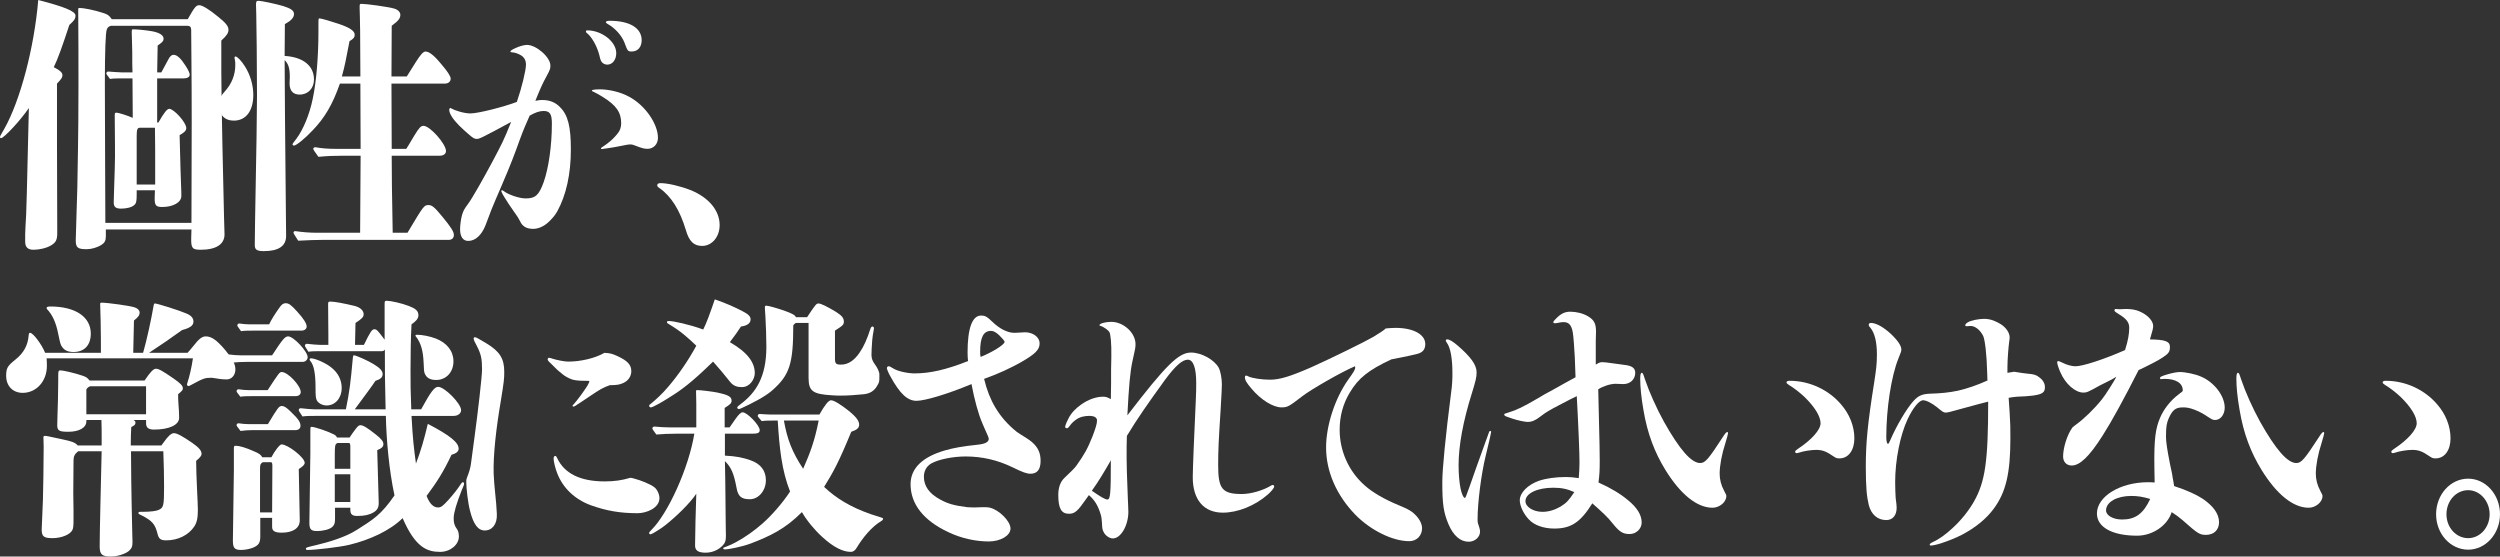
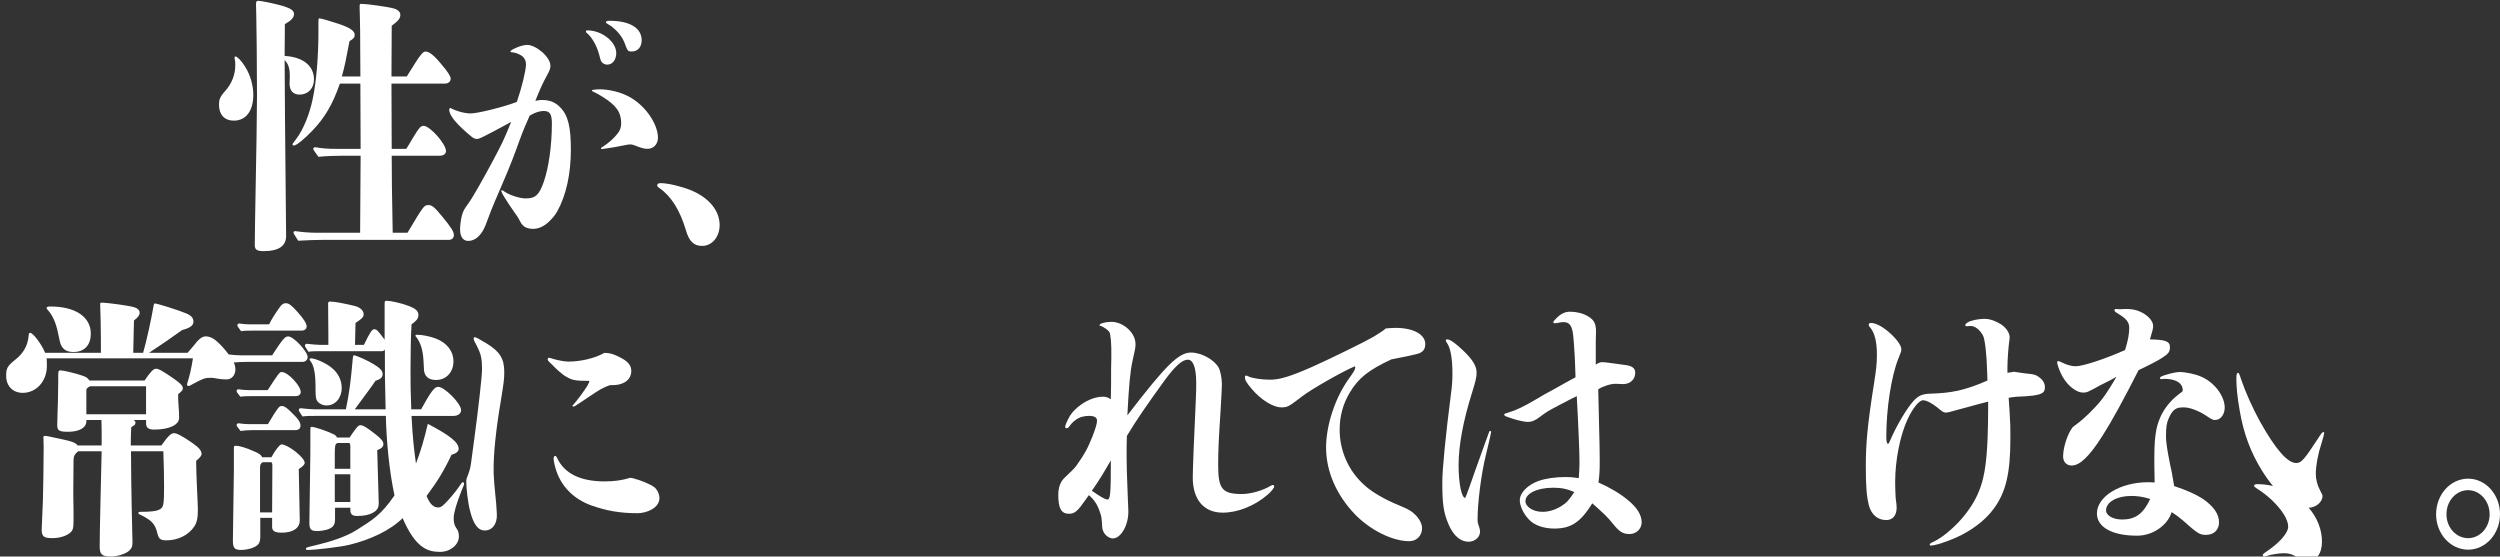
<svg xmlns="http://www.w3.org/2000/svg" id="_レイヤー_2" viewBox="0 0 1464.504 326.013">
  <rect x="0" y="0" width="1464.504" height="326.013" fill="#333333" stroke="none" />
  <defs>
    <style>.cls-1{fill:#fff;}</style>
  </defs>
  <g id="_レイヤー_1-2">
    <g id="spa_copy_pc">
-       <path class="cls-1" d="M16.91,63.276c-4.625,6.905-14.598,17.666-16.332,17.666-.289,0-.578-.161-.578-.642,0-.643.723-1.606,2.602-4.979C11.852,58.94,20.09,27.784,22.402,0c15.465,4.015,21.824,6.585,21.824,9.154,0,1.767-.723,2.891-3.613,5.46-4.047,12.366-6.793,20.075-9.105,24.732,3.758,1.927,5.059,3.212,5.059,4.658,0,1.285-.289,1.927-3.18,4.979v34.85c0,16.863.145,45.128.145,50.428v2.409c0,3.854-.867,5.46-3.613,7.066-2.602,1.606-6.938,2.569-10.262,2.569s-4.914-1.445-4.914-4.818c0-2.73-.145-3.694.578-15.739.145-3.212.578-17.666,1.156-44.486l.434-17.987ZM109.988,11.242c4.047-7.227,4.914-8.19,6.793-8.19,1.734,0,5.926,2.569,10.984,6.745,4.77,3.854,6.07,5.621,6.07,7.708,0,1.767-1.012,3.373-4.191,6.264v18.629c0,15.257,1.156,68.576,1.59,84.635.145,3.373.289,8.672.289,10.278,0,5.782-4.914,8.994-13.875,8.994-4.914,0-5.781-.803-5.637-6.906l.145-4.979h-50.152v4.015c0,2.569-.723,3.854-2.746,5.139-2.457,1.445-5.637,2.409-8.527,2.409-5.203,0-6.359-.963-6.359-5.139,0-1.285.289-8.994.434-14.936.434-11.724.578-17.987.867-38.223.145-9.475.289-20.557.289-36.777,0-19.433,0-24.572-.145-45.128,0-.963.145-1.124.723-1.124,2.457,0,8.961,1.285,13.73,2.891,2.746.803,3.613,1.445,5.203,3.694h44.516ZM112.156,130.567c.145-35.974.145-40.953.145-59.421,0-29.872-.289-43.522-.289-51.874v-1.606c-.145-1.767-.289-2.249-1.879-2.569h-45.094c-1.301.321-2.023.963-2.457,2.087-.723,1.606-1.156,12.527-1.156,31.638l.145,43.843c0,13.491.145,26.017.145,37.901h50.441ZM94.523,42.398c.578-.964.867-1.606,3.902-7.227,1.012-2.088,2.023-3.051,3.324-3.051,2.023,0,4.336,2.248,7.082,6.584,1.445,2.249,2.312,4.175,2.312,4.979,0,1.445-1.445,2.249-3.613,2.249h-15.465v25.856h.723c3.324-5.782,5.059-8.03,6.359-8.03,2.746,0,9.973,8.03,9.973,11.242,0,1.445-1.012,2.569-3.902,4.175.434,18.469.723,26.017.867,29.872.145,2.409.145,4.657.145,5.781,0,3.694-4.77,6.424-11.129,6.424-3.758,0-4.625-.803-4.48-5.782l.145-4.015h-10.695v2.57c0,4.015-.289,5.139-1.445,6.103-1.301,1.285-4.48,2.088-7.66,2.088s-4.48-.963-4.336-4.015l.145-5.139c.289-10.118.723-18.629.578-28.104l-.145-17.184c0-1.606.145-1.767,1.156-1.767s7.082,1.927,9.395,3.051l-.145-23.126h-7.082c-2.023,0-4.047,0-6.07.321-2.023-2.569-2.168-2.891-2.168-3.212,0-.642.434-1.124,1.156-1.124,1.879.161,6.504.482,7.66.482h6.504c-.145-2.73-.145-6.103-.145-12.045,0-2.249-.289-9.636-.289-10.921,0-1.927,0-2.249.723-2.249,2.457,0,7.371.482,11.129,1.125,4.48.803,6.793,2.409,6.793,4.336,0,1.285-.578,2.088-3.469,4.015l-.289,15.739h2.457ZM90.91,95.396c0-4.818,0-10.921-.145-20.557h-8.816c-1.445,0-1.879.963-1.879,4.818v28.426h10.84v-12.687Z" />
      <path class="cls-1" d="M136.963,70.664c-5.492,0-8.672-3.533-8.672-9.314,0-2.891.434-4.497,3.613-8.03,3.902-4.336,5.926-9.636,5.926-15.096,0-1.606,0-2.249-.289-3.373-.145-.642-.145-.803-.145-1.124,0-.482.289-.643.578-.643,1.012,0,3.469,2.57,5.492,5.782,3.18,4.979,4.914,11.081,4.914,16.702,0,9.476-4.336,15.096-11.418,15.096ZM166.736,32.762c10.84.643,17.199,5.782,17.199,13.812,0,5.139-3.469,8.833-8.383,8.833-3.902,0-5.926-2.249-5.926-6.584,0-1.285.145-2.409.145-3.694,0-5.139-.723-7.548-3.035-9.957,0,10.921.289,45.289.867,103.104,0,5.781-4.336,8.833-13.008,8.833-4.047,0-5.348-.803-5.348-3.533,0-4.979.289-20.557.434-29.068.434-20.878.867-49.304.867-58.458,0-16.863-.289-43.362-.434-47.698-.145-4.015-.145-5.139-.145-5.621,0-1.767.289-2.249,1.156-2.249,2.312,0,10.262,1.767,14.742,3.051,4.625,1.446,6.359,2.73,6.359,4.658,0,2.087-1.59,3.854-5.348,5.942l-.145,18.629ZM238.713,136.349c9.395-15.739,9.684-16.221,12.285-16.221,2.023,0,3.469,1.125,8.094,6.745,4.914,5.942,6.793,8.833,6.793,10.76,0,1.767-1.156,2.891-3.035,2.891h-73.855c-3.758,0-8.383.161-14.309.482-2.602-4.015-2.746-4.336-2.746-4.657,0-.643.434-.964,1.012-.964,4.336.643,8.527.964,12.863.964h25.148c0-2.57.145-17.505.289-45.128h-10.406c-4.77,0-9.539.161-14.309.643-2.312-3.051-3.035-4.336-3.035-4.657,0-.482.434-.964,1.301-.964,3.469.643,6.938.964,12.863.964h13.586l-.145-38.223h-11.996c-4.336,12.366-8.961,20.075-15.898,27.302-4.48,4.818-9.684,8.994-10.984,8.994-.434,0-.867-.321-.867-.643,0-.643,1.012-1.606,2.168-3.212,4.191-5.621,7.805-14.454,9.684-23.608,2.168-10.118,3.324-25.214,3.324-39.186v-5.942c0-1.445.145-1.927.434-1.927,1.156,0,6.648,1.606,11.418,3.212,6.648,2.249,9.395,4.176,9.395,6.424,0,1.445-.723,2.409-3.035,3.693-2.168,11.403-2.746,14.293-4.48,20.717h10.84l-.145-26.659c0-5.46-.289-11.082-.289-13.169v-1.285c0-1.124.145-1.445,1.012-1.445,3.035,0,15.754,1.767,19.078,2.73,2.312.642,3.758,2.087,3.758,3.693,0,2.088-1.156,3.533-5.059,6.424l-.145,29.71h8.961c3.324-5.3,3.758-5.942,5.348-8.512,2.746-4.336,4.336-6.103,5.637-6.103,2.023,0,4.914,2.088,9.105,7.227,3.758,4.336,5.637,7.227,5.637,8.672,0,1.767-1.445,2.891-3.469,2.891h-31.219l.145,38.223h8.527c.867-1.446,1.301-1.927,4.77-7.87,2.746-4.497,3.758-5.621,5.348-5.621,3.758,0,13.152,10.6,13.152,14.775,0,1.606-1.445,2.73-3.613,2.73h-28.184c0,10.76.145,22.645.578,45.128h8.672Z" />
      <path class="cls-1" d="M317.791,58.589c4.047,0,7.516,1.285,10.262,4.176,4.77,4.657,6.359,11.724,6.359,24.893,0,14.293-2.746,26.659-7.949,36.135-1.301,2.409-3.469,4.818-5.637,6.745-2.602,2.249-5.637,3.533-8.527,3.533-2.023,0-3.902-.482-5.059-1.285-.867-.643-1.59-1.285-2.168-2.409s-1.301-2.409-1.59-2.891c-.578-.964-1.445-2.088-2.312-3.373-2.457-3.533-4.336-6.264-5.637-8.512-1.156-1.767-1.879-3.373-1.879-3.694s.145-.482.434-.482,1.012.482,1.879,1.124c2.457,1.606,8.238,3.694,11.996,3.694,5.637,0,7.805-1.927,10.551-9.636,2.891-8.19,4.77-21.36,4.77-34.208,0-5.621-1.156-7.388-4.914-7.388-2.312,0-5.059.964-8.094,2.73-2.168,4.979-3.469,7.708-5.926,14.454-2.891,8.03-5.059,13.972-10.551,26.66-3.18,7.548-4.77,10.92-5.926,13.972-1.012,2.57-1.879,4.818-3.469,9.154-2.312,5.782-5.926,9.154-10.117,9.154-3.035,0-4.77-2.409-4.77-6.906,0-2.088.434-5.782,1.156-8.351.867-2.57,1.012-3.052,3.613-6.585,2.312-3.051,9.105-15.096,14.164-24.571,5.781-10.921,6.359-11.884,10.984-23.287-16.621,8.994-18.645,9.958-20.09,9.958s-2.312-.482-5.348-3.212c-1.301-1.124-2.746-2.409-5.059-4.657-3.469-3.533-5.781-6.906-5.781-9.154,0-.482.289-1.125.723-1.125.289,0,.289.161.578.321,1.879,1.124,7.371,2.891,11.129,2.891,4.625,0,20.09-4.015,27.172-6.745,2.891-8.351,5.348-18.469,5.348-21.841,0-2.569-1.012-4.497-3.469-5.782-1.301-.642-2.746-1.285-4.77-1.445-.578,0-.867-.161-.867-.481,0-.482,1.301-1.285,3.18-2.088,2.023-.964,4.914-1.767,6.504-1.767,5.492,0,13.73,7.227,13.73,12.045,0,1.927-.145,2.409-2.312,6.424-2.023,3.694-3.324,6.424-6.504,14.293,2.168-.482,3.035-.482,4.191-.482ZM355.658,37.872c-1.301,0-2.746-.803-3.324-1.767-.578-.803-1.012-2.73-1.301-4.015-1.445-5.46-4.48-10.599-7.371-12.848-.289-.161-.434-.482-.434-.803,0-.481.289-.642.867-.642,8.383,0,16.91,6.584,16.91,13.33,0,3.854-2.168,6.745-5.348,6.745ZM352.044,87.015c0-.161.145-.481.434-.642,1.156-.803,2.023-1.285,3.035-2.088,2.746-2.088,4.336-3.694,5.781-5.46,1.879-2.088,2.602-4.175,2.602-6.584,0-6.424-2.891-10.6-10.984-15.578-.723-.482-4.336-2.569-5.203-2.891-.578-.161-1.012-.482-1.012-.643s.145-.321.578-.482c.578-.16,2.602-.321,4.047-.321,5.348,0,12.285,1.606,17.199,4.336,9.395,4.979,16.91,15.899,16.91,24.09,0,3.694-2.602,6.424-6.07,6.424-2.023,0-3.18-.321-7.371-1.927-.867-.321-1.734-.642-2.312-.642-1.301,0-1.879,0-7.227,1.124-1.445.321-4.191.803-6.648,1.124-1.012.161-3.035.482-3.324.482s-.434-.161-.434-.321ZM365.775,24.863c-1.734-4.336-5.637-8.512-9.973-10.921-.578-.321-.867-.643-.867-.963,0-.482.723-.803,2.168-.803,11.707,0,18.789,4.176,18.789,11.402,0,3.854-2.168,6.585-5.781,6.585-2.312,0-2.457-.161-4.336-5.3Z" />
      <path class="cls-1" d="M411.308,144.057c-4.914,0-7.66-2.73-9.539-9.314-3.469-11.563-8.527-19.754-15.465-24.572-1.012-.642-1.301-1.124-1.301-1.606,0-.803.578-1.285,1.879-1.285,4.336,0,11.707,1.767,17.488,4.015,10.84,4.336,17.199,12.045,17.199,20.557,0,6.906-4.48,12.206-10.262,12.206Z" />
      <path class="cls-1" d="M109.844,206.688c1.301-1.445,2.168-2.409,3.18-3.694,3.469-4.497,5.348-5.942,7.516-5.942,3.324,0,6.359,2.087,11.418,8.03,4.48,5.46,5.926,8.19,5.926,11.402s-2.168,5.782-5.059,5.782c-1.59,0-2.746,0-7.516-.803-.723-.161-1.445-.161-1.734-.161-3.469,0-4.48.321-11.562,4.176-1.012.643-1.301.643-1.59.643-.434,0-.867-.321-.867-.803,0-.321.145-.803.289-1.285,1.156-3.533,2.312-8.351,3.18-14.133H27.316c.145,2.249.145,3.373.145,4.497,0,8.833-6.07,15.739-14.164,15.739-5.781,0-9.684-4.015-9.684-9.957,0-4.497.723-5.782,5.348-9.475,4.914-3.854,7.371-8.512,7.805-13.972.145-1.445.289-1.767.867-1.767,1.734,0,6.793,6.745,8.816,11.724h32.664c0-5.621,0-11.242-.145-18.147-.145-5.942-.289-9.476-.289-10.6,0-.321.289-.643.723-.643,3.469,0,16.477,1.767,19.367,2.73,1.734.481,3.035,1.766,3.035,3.051,0,1.606-1.012,2.891-3.324,4.657l-.434,18.951h5.781c2.023-6.906,4.77-19.433,6.215-27.944.145-.642.289-.963.723-.963,1.445,0,14.598,4.175,18.211,5.781,2.891,1.125,4.336,2.73,4.336,4.658,0,1.767-.578,3.533-6.648,5.139-6.215,4.497-12.285,8.672-19.367,13.33h22.547ZM94.523,260.971l1.301-1.767c2.602-3.694,4.48-5.46,6.07-5.46,1.734,0,5.059,1.767,10.84,5.782,3.902,2.73,5.348,4.497,5.348,6.424,0,.964-.867,2.088-3.18,4.015,0,8.672,1.012,24.893,1.012,28.586,0,4.979-.578,7.548-2.168,9.957-3.324,4.979-9.539,8.03-16.332,8.03-3.18,0-4.336-.803-5.059-3.533-1.445-5.942-3.035-7.87-9.684-11.242-1.445-.642-1.59-.803-1.59-1.285s.434-.642,1.156-.642h1.012c4.914,0,8.383-.482,9.684-1.125,2.891-1.285,3.18-2.409,3.18-13.651,0-5.942-.145-13.008-.434-20.717h-18.934c0,3.694,0,5.782.145,17.184.145,9.154.289,18.148.578,30.193.145,3.533.145,5.3.145,5.781,0,2.73-.434,3.694-2.168,5.3-2.168,1.767-6.793,3.212-10.551,3.212-5.203,0-6.504-1.285-6.504-5.942,0-7.87.723-37.099,1.156-55.728h-13.73c-2.023,1.606-2.746,2.891-2.746,5.46l-.145,19.433c0,3.373.145,6.263.145,9.957v4.818c0,4.336-.145,5.46-.723,6.584-1.301,2.57-6.359,4.658-11.562,4.658-5.059,0-6.359-.964-6.359-4.979,0-.642.145-2.248.723-17.505.145-3.533.434-23.126.434-30.996,0-1.445,0-1.927-.145-5.46,0-.643.145-.963.867-.963.867,0,1.734.16,9.828,1.927,6.215,1.285,8.094,2.088,9.395,3.694h14.02v-5.46c0-3.212,0-5.139-.145-9.475h-8.816v.803c0,3.694-4.191,6.103-10.551,6.103-5.348,0-6.504-.643-6.504-3.854,0-.803,0-1.927.145-5.942.145-4.497.434-12.366.434-20.075v-3.051c0-2.569.145-3.051,1.301-3.051,1.59,0,8.527,1.606,12.719,3.051,2.457.803,3.035,1.285,4.336,2.891h32.23c3.324-4.979,5.203-6.906,6.648-6.906,1.59,0,3.902,1.285,10.406,5.782,3.902,2.73,5.348,4.176,5.348,5.621,0,1.124-.289,1.445-2.746,3.533,0,2.248,0,3.212.145,5.139.289,3.533.434,6.584.434,8.672,0,4.175-5.781,6.906-14.742,6.906-3.18,0-4.625-1.125-4.625-3.694v-1.927h-7.371c.867.482,1.156.803,1.156,1.606,0,.482-.289,1.285-.867,1.606-.867.482-1.156.643-1.59.964-.145,1.767-.289,6.263-.289,9.636v1.124h17.922ZM43.07,206.207c-3.18,0-5.203-.963-6.504-2.73-1.156-1.606-1.156-1.767-2.457-7.87-1.301-6.745-3.469-11.242-6.504-14.454-.289-.321-.289-.482-.289-.803,0-.481.578-.803,2.168-.803,14.742,0,23.703,6.103,23.703,15.899,0,6.746-3.758,10.76-10.117,10.76ZM53.043,226.281c-.867,0-2.457,1.285-2.457,2.088v14.293h34.977v-16.381h-32.52Z" />
      <path class="cls-1" d="M159.409,208.134c6.07-9.314,7.516-11.081,9.395-11.081,3.18,0,11.418,8.833,11.418,12.205,0,1.446-1.301,2.73-2.891,2.73h-32.52c-3.035,0-6.359.161-9.395.482-2.312-3.052-2.457-3.373-2.457-3.694,0-.643.434-1.125,1.156-1.125,2.168.321,5.059.482,6.504.482h18.789ZM158.975,267.876c2.023-3.854,4.914-7.548,5.926-7.548,3.758,0,13.586,7.708,13.586,10.76,0,1.125-1.012,2.088-3.469,3.694l.578,29.872c.145,4.657-3.902,7.387-10.551,7.387-4.047,0-5.637-.963-5.637-3.373v-5.299h-6.938v10.92c0,3.854-1.012,5.3-4.77,6.745-1.879.643-4.336,1.125-6.504,1.125-3.758,0-4.77-1.125-4.77-5.46l.578-41.113v-12.688c0-1.606.145-1.767,1.156-1.767,2.023,0,5.926,1.125,10.551,3.212,3.035,1.285,4.047,1.927,4.914,3.533h5.348ZM156.807,228.53c6.504-9.957,6.938-10.6,8.238-10.6,3.613,0,11.129,8.03,11.129,11.724,0,1.445-1.156,2.409-3.035,2.409h-25.293c-2.312,0-4.77,0-7.082.321-2.023-2.57-2.168-2.891-2.168-3.212,0-.643.434-1.125,1.156-1.125,1.879.321,4.48.482,5.637.482h11.418ZM156.952,248.444c5.781-9.636,6.504-10.6,8.094-10.6,1.445,0,2.746.803,5.492,3.533,4.191,4.015,5.492,5.942,5.492,8.03,0,1.606-1.156,2.57-3.035,2.57h-25.293c-2.168,0-4.625.16-6.793.481-2.168-2.73-2.312-3.051-2.312-3.373,0-.642.434-1.124,1.156-1.124,1.879.321,4.336.482,5.492.482h11.707ZM157.674,189.986c1.156-2.57,3.613-6.424,5.926-9.636,1.301-1.927,2.312-2.73,3.758-2.73,1.879,0,3.324,1.124,6.793,4.979,3.758,4.176,5.492,6.906,5.492,8.672,0,1.445-1.301,2.409-3.035,2.409h-28.473c-2.312,0-4.625,0-6.938.321-2.023-2.73-2.168-3.051-2.168-3.373,0-.642.434-1.124,1.156-1.124,1.879.321,4.336.482,5.492.482h11.996ZM159.553,272.855c0-1.445-.289-2.087-.723-2.087h-4.914c-1.301.803-1.59,1.445-1.59,3.533v25.856h7.082l.145-27.302ZM241.069,243.626c.723,13.812,1.445,19.433,2.602,27.944,2.891-7.548,4.914-14.614,6.938-23.287,13.152,6.906,18.066,10.92,18.066,14.614,0,1.606-1.445,2.73-4.191,3.533-4.625,9.796-8.383,15.739-14.598,24.09,2.023,5.139,4.336,6.745,6.793,6.745,1.734,0,2.891-.963,6.215-4.657,2.746-3.051,5.492-6.584,6.793-8.672.723-1.124,1.012-1.445,1.445-1.445s.723.321.723.803c0,.643-.289,1.445-1.301,3.694-3.035,7.548-4.77,13.49-4.77,16.221v.963c0,1.927.434,3.854,2.023,5.942.723.963,1.012,2.73,1.012,4.175,0,4.818-5.059,8.994-10.984,8.994-7.516,0-14.453-2.409-21.969-19.754-7.516,7.388-19.223,12.688-31.074,15.578-5.926,1.445-20.234,3.052-24.715,3.052-.578,0-.867-.161-.867-.803s.723-.803,6.215-2.088c7.371-1.767,17.055-4.657,23.559-8.833,9.395-5.942,14.309-8.833,22.113-20.235-3.18-14.775-4.77-32.762-5.059-46.574h-41.625c-2.312,0-4.914,0-7.227.321-2.023-3.051-2.168-3.373-2.168-3.694,0-.642.434-1.124,1.156-1.124,2.746.321,6.215.643,7.949.643h18.5c2.168-10.76,2.746-15.417,4.047-29.872.145-1.445.289-1.767.723-1.767,1.156,0,8.383,3.212,11.418,5.139,3.758,2.249,5.348,4.015,5.348,5.782,0,1.927-1.156,3.051-4.191,4.015-2.023,3.052-6.215,8.672-12.141,16.703h18.066c-.434-16.863-.434-22.323-.434-35.011-.723.963-1.156.963-2.746.963h-35.988c-2.023,0-4.047,0-6.07.321-1.879-2.891-2.023-3.212-2.023-3.533,0-.642.434-1.124,1.156-1.124,2.746.321,6.215.643,7.949.643h4.625v-5.139l-.145-18.951c0-.964.289-1.285,1.156-1.285,2.891,0,8.383,1.125,14.453,2.57,3.18.803,5.203,2.73,5.203,4.818,0,1.606-.867,2.57-4.77,5.139l-.289,12.848h5.203c3.758-7.709,4.77-9.154,6.07-9.154,1.445,0,2.023.643,6.07,6.103v-21.359c0-1.124.289-1.445,1.156-1.445,2.312,0,8.961,1.445,13.008,3.051,3.758,1.445,5.637,2.73,5.637,5.46,0,2.088-1.734,3.694-4.047,5.3-.434,7.708-.578,18.147-.578,26.659,0,8.19,0,12.366.434,23.126h5.781c5.637-10.278,7.805-13.169,9.973-13.169,3.758,0,13.441,9.797,13.441,13.651,0,1.927-1.879,3.373-4.336,3.373h-24.715ZM204.792,256.313c.434-.643,1.156-1.767,1.734-2.57,1.301-1.766,1.59-2.087,2.023-2.73,1.156-1.445,1.734-1.927,2.602-1.927,1.59,0,3.902,1.445,8.816,5.3,3.324,2.57,4.625,4.176,4.625,5.782,0,1.445-.867,2.409-3.613,3.533l.867,30.514v.642c0,2.409-.867,4.015-3.035,5.3-2.457,1.446-5.348,2.088-9.539,2.088-2.891,0-4.047-.963-4.047-3.533v-1.285h-8.961v6.263c0,2.73-.289,3.694-1.59,4.979-1.59,1.446-5.348,2.409-8.961,2.409-3.469,0-4.48-.963-4.48-4.818l.578-41.113v-11.563c0-3.373,0-3.533.723-3.533,1.879,0,9.828,2.73,12.863,4.336,1.012.482,1.59.964,2.023,1.927h7.371ZM191.35,237.523c-2.457,0-4.914-1.285-5.781-3.051-.578-1.285-.723-2.409-.723-7.388,0-8.351-1.012-13.33-3.035-15.578-.434-.482-.434-.642-.434-.963s.289-.643.723-.643c2.602,0,9.105,2.891,12.285,5.621,3.758,3.051,5.781,7.227,5.781,11.724,0,5.942-3.758,10.278-8.816,10.278ZM205.225,261.453c0-1.285-.289-1.927-.723-1.927h-6.793c-1.445.643-1.59,1.285-1.59,7.548v7.548h9.105v-13.169ZM196.12,277.833v16.221h9.105v-16.221h-9.105ZM255.522,222.588c-3.613,0-5.781-1.285-6.793-4.015-.289-.963-.434-1.606-.578-6.263-.289-6.745-1.59-11.403-4.336-14.936-.289-.321-.434-.481-.434-.803s.289-.482.867-.482c3.035,0,7.805.964,11.129,2.249,6.504,2.569,10.262,7.387,10.262,13.33,0,6.424-4.336,10.921-10.117,10.921Z" />
      <path class="cls-1" d="M278.045,255.51c1.879-13.811,4.336-35.01,4.336-39.025,0-6.424-.578-8.994-3.035-13.812-1.445-2.569-1.879-3.694-1.879-4.336,0-.482.289-.803.723-.803.723,0,2.023.803,6.648,3.533,7.949,4.818,10.551,8.994,10.551,16.702,0,4.176-.145,5.621-2.023,17.184-2.746,16.06-4.48,31.478-4.191,42.398.289,8.03,1.59,15.899,1.879,23.769.289,5.942-2.746,9.636-7.082,9.636-3.902,0-6.648-3.533-8.672-11.724-1.156-4.336-2.168-13.008-2.168-17.023,0-.963.145-1.445.434-2.249,1.156-2.891,2.023-5.621,2.312-8.03l2.168-16.221ZM361.729,208.616c5.926,2.73,8.094,5.139,8.094,8.833,0,2.891-1.734,5.46-4.336,6.745-2.312,1.124-4.047,1.445-8.238,1.445-4.047,1.445-5.492,2.249-12.141,6.745-3.035,2.088-5.781,3.854-6.793,4.497-.434.321-1.734,1.285-2.312,1.285-.434,0-.578,0-.578-.482,0-.321.289-.482.723-.964,2.312-2.569,5.926-7.548,7.949-10.76.723-1.285,1.156-2.249,1.156-2.57s-.434-.321-2.746-.321c-3.902,0-6.793-.321-8.672-1.285-2.746-1.285-3.758-2.088-5.059-3.212-1.734-1.285-3.18-2.73-6.215-5.782-1.445-1.285-1.734-1.767-1.734-2.409,0-.321.434-.803.723-.803.578,0,1.445.321,2.457.643,2.023.643,6.504,1.606,8.816,1.606,7.227,0,15.754-1.927,21.246-5.139,3.035.161,4.625.482,7.66,1.927ZM371.123,280.243c4.336,1.124,9.828,3.373,12.141,5.139,1.734,1.285,3.035,4.176,3.035,6.424,0,5.782-7.516,8.833-12.863,8.833-10.262,0-18.355-1.445-27.316-4.657-9.539-3.533-16.332-10.118-19.656-18.629-1.156-2.73-2.168-7.227-2.168-8.672,0-.964.434-1.606.867-1.606.578,0,.723.321,1.156,1.124,4.191,9.154,13.586,13.812,27.895,13.812,5.637,0,10.117-.643,14.887-2.088.723,0,.867,0,2.023.321Z" />
-       <path class="cls-1" d="M434.635,226.763c-2.168,0-4.77-.321-6.938-3.051-3.18-4.015-6.359-7.869-9.973-11.884-7.949,7.708-15.754,14.936-24.426,20.235-3.324,2.088-6.359,4.015-8.672,5.139-1.734.964-2.891,1.445-3.324,1.445-.723,0-1.012-.481-1.012-.963s.434-.803,1.301-1.445c2.168-1.767,6.504-5.621,9.828-9.636,5.926-6.906,11.996-15.738,16.477-24.09-5.059-4.818-9.105-8.512-15.898-12.526-.867-.482-1.301-.803-1.301-1.285s.289-.642,1.301-.642c2.312,0,11.707,1.927,19.945,4.979,1.879-3.694,3.758-8.833,6.793-17.666,6.938,2.409,11.562,4.497,16.188,6.906,3.469,1.767,4.77,3.051,4.77,4.818,0,2.088-1.734,3.694-5.637,4.176-1.445,2.249-3.902,5.782-6.504,9.154,10.551,6.103,14.598,12.045,14.598,18.147,0,3.373-2.746,8.19-7.516,8.19ZM424.662,266.913c6.938.321,10.984,1.285,15.031,2.73,6.07,2.088,8.961,6.264,8.961,11.724,0,5.942-4.191,11.082-9.395,11.082-4.914,0-6.938-1.606-7.805-6.745-1.59-8.512-3.18-12.045-6.793-15.578.145,8.512.289,14.775.289,19.111l.145,14.614c0,4.336.145,8.672.145,9.636,0,2.409-.145,3.693-1.012,4.979-1.879,2.73-5.926,5.3-10.84,5.3-4.336,0-6.215-1.285-6.215-4.176,0-4.657.434-23.929.723-30.353-3.758,5.621-11.707,13.33-18.211,18.469-2.457,1.927-4.625,3.212-6.793,4.497-.578.321-1.59.803-1.879.803-.434,0-.723-.321-.723-.643,0-.481.145-.803,1.156-1.767,9.973-9.796,22.113-36.777,25.293-56.531h-10.84c-3.758,0-7.66.161-11.418.482-2.168-2.891-2.312-3.212-2.312-3.533,0-.643.434-1.124,1.156-1.124,3.035.321,7.082.481,8.961.481h15.609v-13.812c0-2.409-.145-4.818-.145-7.227,0-.803.145-.803.723-.803,2.023,0,8.527.803,11.852,1.445,6.07,1.285,8.238,2.409,8.238,4.658,0,1.606-.723,2.248-4.047,4.336v11.402h2.891c1.301-1.927,2.168-3.212,3.469-4.979,1.734-2.409,3.035-3.854,4.191-3.854,2.602,0,9.973,7.548,9.973,10.439,0,1.606-1.156,2.087-4.336,2.087h-16.043v12.848ZM480.018,242.823c3.18-5.621,5.348-8.351,6.793-8.351,1.879,0,6.215,2.891,10.262,6.103,4.77,3.854,6.215,6.103,6.215,8.19,0,1.927-1.301,3.052-4.625,4.176-7.371,17.987-10.551,23.608-15.898,32.28,6.938,6.584,15.465,11.884,27.605,16.06,1.879.642,2.891.963,5.059,1.606,1.59.482,1.879.642,1.879.963,0,.482-.289.964-1.156,1.445-5.492,3.212-10.84,9.797-14.309,15.578-.867,1.445-1.879,2.409-3.469,2.409-4.48,0-9.973-2.57-16.621-8.672-4.625-4.176-9.105-9.636-11.996-14.615-9.828,9.958-18.934,14.133-29.773,18.309-5.492,2.088-13.441,3.533-15.031,3.533-.867,0-1.301-.161-1.301-.643,0-.321.145-.482,1.734-.963,1.734-.643,3.902-1.606,5.637-2.57,5.926-3.212,10.984-6.906,15.754-11.081,4.914-4.336,11.418-11.563,16.043-18.63-4.914-12.526-6.215-25.214-7.227-41.595h-2.312c-2.312,0-4.77,0-7.082.321-2.168-2.409-2.312-2.73-2.312-3.052,0-.642.434-1.124,1.156-1.124,2.023.161,4.625.321,5.926.321h29.051ZM489.123,209.74c0,3.212.434,3.854,3.613,3.854,4.191,0,7.805-2.57,10.84-7.066,2.457-3.533,4.48-8.19,6.215-13.651.289-1.124.867-1.606,1.301-1.606.578,0,.867.482.867,1.124,0,.321-.145,1.125-.289,1.767-.289,1.285-.578,3.694-.723,5.139-.289,3.212-.434,7.066-.434,8.672,0,2.088.723,3.694,1.879,5.3,1.59,2.088,2.746,4.497,2.746,6.103v1.606c0,1.606,0,2.73-.723,4.015-1.156,2.249-3.18,5.46-8.383,5.942-5.059.482-9.105.803-13.441.803-1.59,0-3.18,0-4.914-.161-11.562-.642-14.02-2.409-14.02-10.278v-32.12h-7.516c-.867.643-1.012.803-1.445,1.445,0,22.484-2.168,29.068-12.141,37.901-4.191,3.854-13.008,8.19-17.199,10.118-1.012.482-2.023.964-2.457.964-.578,0-1.012-.321-1.012-.803s.289-.803,1.59-1.767c9.539-7.066,15.465-16.381,15.465-33.886,0-5.139-.289-13.169-.578-17.987-.289-3.854-.289-4.497-.289-5.299,0-.643.289-.803.867-.803,1.301,0,7.949,1.927,12.141,3.533,3.902,1.606,4.48,1.927,5.203,3.212h6.504c5.059-7.548,5.348-8.03,6.793-8.03,1.301,0,5.203,1.927,9.973,4.818,3.613,2.249,4.77,3.694,4.77,5.782,0,1.767-.434,2.248-5.203,5.3v16.06ZM459.205,246.356c2.023,11.242,4.77,18.308,11.273,28.265,4.191-9.475,6.793-16.542,9.105-28.265h-20.379Z" />
-       <path class="cls-1" d="M583.131,238.808c3.18,5.3,7.082,9.796,12.43,14.133.867.643,1.734,1.124,2.168,1.445,2.602,1.606,4.914,3.051,6.504,4.336,4.047,3.373,5.348,6.906,5.348,11.242,0,5.139-2.023,7.548-5.926,7.548-2.168,0-4.48-.803-10.695-3.854-8.672-4.176-17.633-6.264-27.316-6.264-7.66,0-16.043,1.767-20.234,4.176-2.746,1.606-4.191,4.497-4.191,7.709,0,5.46,3.18,9.957,9.539,13.33,4.336,2.409,8.094,3.533,15.754,4.497.578,0,2.168.161,4.047.161,1.734,0,3.902-.161,5.348-.161h1.156c1.59,0,2.312.161,2.891.321,5.348,1.285,11.996,7.869,11.996,12.206,0,4.175-5.926,7.548-12.719,7.548-7.516,0-16.043-1.767-23.703-5.46-14.453-6.745-22.113-16.381-22.113-28.105,0-9.154,6.793-15.899,20.09-19.753,4.914-1.446,10.262-2.409,19.367-3.373,4.48-.482,6.359-1.606,6.359-3.533,0-.321-.434-1.606-1.734-4.336-.578-1.124-1.156-2.73-2.023-4.657-2.312-5.3-4.625-13.651-6.359-22.966-14.309,5.942-27.316,9.797-32.23,9.797-5.059,0-9.539-3.694-15.465-14.615-1.012-1.767-1.879-4.015-1.879-4.497,0-.643.434-1.125,1.156-1.125.434,0,1.301.482,2.312,1.125,2.891,1.927,9.105,3.051,12.719,3.051,9.25,0,18.789-2.249,31.363-7.227-.145-1.445-.289-2.891-.289-4.979,0-14.293,2.746-21.681,7.949-21.681,2.168,0,3.324.481,6.793,3.854,3.758,3.694,8.672,6.264,12.43,6.264h.723c1.734,0,4.48-.321,5.781-.321,4.336,0,8.527,2.569,8.527,6.584,0,3.694-2.746,6.263-10.84,10.921-6.359,3.533-12.719,6.584-21.68,9.796,1.59,6.584,3.758,12.045,6.648,16.863ZM588.479,200.265c0-.321-.434-.964-1.012-1.606-2.891-3.373-5.059-4.818-6.938-4.818-4.48,0-6.359,3.854-6.359,12.206,0,1.285,0,1.767.289,3.052,6.07-2.409,14.02-7.066,14.02-8.833Z" />
      <path class="cls-1" d="M651.021,209.258c.145-8.351-.434-13.49-1.156-14.775-.723-1.124-3.18-2.891-5.059-3.533-.578-.161-.723-.161-.723-.482,0-.963,3.469-1.927,6.938-1.927,7.082,0,14.164,6.424,14.164,13.008,0,2.088-.145,2.73-1.734,9.796-1.445,6.424-2.168,15.096-3.035,31.959,22.691-29.55,30.062-36.777,37.289-36.777,6.07,0,13.586,4.176,16.188,8.833,1.156,2.249,1.879,6.424,1.879,9.796,0,1.927-.145,4.979-.723,14.775-1.156,17.987-1.445,23.769-1.445,32.602,0,13.811,2.312,16.863,13.875,16.863,5.348,0,12.43-2.088,17.199-4.979.289-.161.723-.321,1.012-.321.434,0,.723.481.723.963,0,.803-1.734,2.891-3.758,4.657-7.516,6.585-17.633,10.6-26.305,10.6-11.129,0-17.633-7.548-17.633-20.717,0-4.336.867-26.017,1.734-44.004.289-5.621.289-8.512.289-11.402,0-8.672-1.734-13.49-4.914-13.49s-7.227,3.533-13.297,11.724c-9.684,13.33-16.621,23.287-22.402,32.923l-.145,5.942c-.145,8.672.289,21.681.723,31.156,0,.963.289,4.979.289,7.388,0,7.869-4.336,15.578-9.105,15.578-1.879,0-4.336-1.606-5.348-3.693-.723-1.446-.867-1.767-1.012-5.46-.145-1.927-.289-3.694-.867-5.3-1.59-5.139-3.613-8.19-6.793-10.921l-1.59,2.249c-5.059,7.227-6.648,8.672-10.117,8.672-4.48,0-6.215-3.212-6.215-11.082,0-4.336,1.301-7.708,3.469-9.796,4.047-3.854,6.359-6.103,7.082-7.227,4.914-6.906,6.648-10.118,9.539-17.345,1.59-4.175,2.602-7.227,2.602-9.154,0-1.767-1.59-2.73-4.48-2.73-2.602,0-5.637.482-8.094,2.409-1.879,1.285-3.324,3.212-3.902,4.015-.434.642-.867.803-1.301.803s-.867-.321-.867-.642c0-.643.145-1.606,1.879-4.979,1.734-3.533,4.48-6.103,7.371-8.19,4.047-2.891,8.672-4.657,13.008-4.657,1.445,0,2.602.321,4.48,1.445l.145-9.314v-8.191l.145-7.066ZM639.604,287.47c5.059,3.533,7.805,5.139,9.105,5.139,1.734,0,2.023-3.212,2.023-22.966-3.469,6.103-7.082,12.206-11.129,17.827Z" />
      <path class="cls-1" d="M817.584,192.074c10.406,0,17.344,3.854,17.344,9.476,0,3.051-1.445,4.979-4.77,5.782-1.012.321-6.07,1.445-15.176,3.212-13.297,6.263-19.223,10.92-24.281,19.432-4.047,6.745-5.926,13.972-5.926,21.842,0,12.205,5.203,24.25,14.742,32.602,4.48,4.015,11.418,8.03,19.512,11.402,6.359,2.569,8.383,3.854,10.84,6.584,2.168,2.409,3.18,4.979,3.18,7.066,0,4.336-3.18,7.548-7.516,7.548-9.828,0-22.691-6.424-31.652-15.578-10.984-11.403-17.055-25.214-17.055-39.347,0-12.848,5.203-28.587,12.719-39.347,3.469-4.818,4.336-6.264,4.336-7.388,0-.321,0-.482-.145-.803-7.66,3.212-25.582,13.49-30.785,17.505-7.805,5.942-8.527,6.584-12.285,6.584-4.77,0-11.996-4.336-17.488-10.92-3.035-3.533-3.902-5.139-3.902-6.745,0-.643.289-.964.723-.964.289,0,.723.161,1.301.482,2.312,1.124,7.949,1.927,12.719,1.927,5.637,0,11.852-1.927,23.992-7.227,11.852-5.3,32.086-15.257,36.422-17.827,3.469-2.087,6.215-3.854,7.371-4.979,2.023-.161,4.191-.321,5.781-.321Z" />
      <path class="cls-1" d="M858.924,290.36c1.012-2.409,2.602-7.227,5.781-16.22.289-.964,3.613-9.797,5.492-15.257,1.59-4.497,2.023-5.621,2.168-5.942s.289-.482.578-.482.578.161.578.482c0,.482-.867,4.175-1.301,6.103s-.867,3.533-1.879,7.87c-2.746,11.242-4.77,27.944-4.77,37.098,0,2.409.145,2.409,1.012,4.979.289.964.434,1.767.434,2.409,0,3.373-3.18,5.942-6.648,5.942-4.914,0-8.961-3.533-11.852-10.278-2.891-6.906-3.613-11.724-3.613-24.732,0-7.388,1.879-26.66,5.203-52.676.578-4.015.723-7.388.723-10.921,0-8.994-1.156-14.936-3.18-17.827-.434-.642-.723-1.124-.723-1.445,0-.482.434-.642.867-.642,1.301,0,3.18,1.124,6.215,3.693,7.371,6.424,10.984,11.082,10.984,15.578,0,3.052-.578,5.139-2.746,12.206-5.203,16.542-7.805,30.835-7.805,42.238,0,5.139.434,10.118,1.156,13.651.723,3.373,1.734,5.46,2.457,5.46.289,0,.434-.161.867-1.285ZM883.639,244.429c-2.023-.643-2.457-.964-2.457-1.606,0-.482.289-.482,2.312-1.124,4.914-1.446,8.816-3.373,17.633-8.512,1.734-1.124,4.914-2.891,8.816-4.979,6.07-3.373,8.527-4.818,13.008-7.227-.145-4.497-.289-8.352-.434-11.724-.289-5.299-.723-11.724-1.156-14.454-.867-4.979-2.746-6.103-5.492-6.103-1.012,0-2.168.161-3.469.482-.867.161-1.156.161-1.734.161-.434,0-.723-.161-.723-.643,0-.321.434-.963,1.301-1.767,3.18-3.373,5.637-4.336,8.672-4.336,3.469,0,7.516.963,10.406,2.73,3.469,2.088,4.625,4.176,4.625,8.994,0,1.927-.145,3.694-.145,5.46v13.812c1.734-1.124,2.746-1.445,3.758-1.445,2.312,0,8.672,1.124,13.008,1.606s6.359,1.767,6.359,4.657c0,3.854-3.035,6.584-6.938,6.584-1.59,0-3.035-.161-4.625-.161-3.035,0-7.371,1.445-10.117,3.212l.434,18.63c.289,10.92.434,18.147.434,23.126,0,6.103-.145,8.351-.723,12.848,7.227,3.212,13.008,6.745,17.199,10.278,5.348,4.336,8.094,8.672,8.094,13.169,0,3.533-3.035,6.745-7.082,6.745-3.902,0-5.926-1.285-9.828-6.103-3.035-3.854-5.492-6.103-11.996-11.885-6.938,11.082-12.43,14.775-22.258,14.775-6.215,0-11.852-1.927-15.031-5.46-3.035-3.212-5.203-7.869-5.203-11.081,0-4.497,4.77-9.154,11.129-11.403,4.191-1.445,9.828-2.249,15.898-2.249,2.602,0,4.047.161,7.516.643.289-4.015.434-6.103.434-9.314,0-2.57-.145-8.03-.434-14.775-.289-7.227-.723-15.899-1.156-23.929-2.891,1.445-5.348,2.57-10.695,5.46-4.914,2.569-7.516,4.015-10.551,6.424-3.035,2.409-5.203,3.212-7.516,3.212-1.445,0-5.637-.803-8.961-1.927l-2.312-.803ZM909.943,285.703c-9.539,0-16.332,3.373-16.332,7.869,0,3.373,4.625,6.264,9.973,6.264,3.613,0,7.227-1.125,10.551-3.052,3.613-2.248,4.77-3.533,8.094-8.512-3.902-1.767-7.371-2.569-12.285-2.569Z" />
-       <path class="cls-1" d="M1003.186,297.427c-9.105,0-18.789-7.869-27.605-22.163-6.215-10.118-10.551-21.199-12.863-35.171-1.301-7.387-1.879-13.49-1.879-18.308,0-2.249.289-3.373.867-3.373.723,0,.867.643,1.879,3.694,2.602,7.708,6.793,17.023,11.129,24.893,9.105,16.221,16.043,24.25,21.246,24.25,3.035,0,4.914-2.409,13.297-15.257,1.59-2.569,2.168-2.891,2.602-2.891.289,0,.434.161.434.642,0,.321-.578,2.73-1.59,5.942-2.023,6.103-3.324,13.008-3.324,17.827,0,3.373.867,6.745,2.602,9.957,1.301,2.409,1.301,2.569,1.301,3.212,0,3.373-3.902,6.745-8.094,6.745ZM1078.486,236.881c4.914,5.621,7.805,12.688,7.805,19.915,0,6.906-3.469,11.724-8.672,11.724-1.59,0-2.023-.161-3.469-1.125-4.047-2.73-6.215-3.854-10.262-3.854-2.602,0-7.227.642-9.973,1.606-.578.161-1.156.321-1.445.321-.434,0-.867-.321-.867-.803s.289-.803,1.445-1.606c8.094-5.3,13.441-11.242,13.441-15.096,0-4.015-3.324-9.476-9.395-15.417-2.746-2.57-6.215-5.3-8.961-6.906-1.156-.803-1.59-1.124-1.59-1.606,0-.643.578-.964,1.879-.964,11.852,0,22.98,5.46,30.062,13.812Z" />
      <path class="cls-1" d="M1175.948,218.412c1.156-.161,2.891-.482,3.902-.643,5.203.803,6.07.964,7.949,1.125,3.902.321,5.203.803,6.938,2.249,2.023,1.445,3.18,3.533,3.18,5.621,0,3.051-1.301,4.176-7.082,4.979-2.312.321-5.203.482-9.25.643-1.734.161-3.18.321-4.914.643.289,3.693.434,6.424.578,8.672.434,6.905.434,8.512.434,15.096,0,20.396-2.602,31.477-9.684,41.113-4.48,6.103-10.695,11.081-18.5,15.257-3.758,1.927-8.094,3.694-12.574,5.139-2.457.803-5.059,1.285-5.781,1.285-.434,0-.723-.161-.723-.482,0-.481.289-.803,1.879-1.606,3.324-1.445,7.66-4.497,11.707-8.351,4.77-4.336,9.25-9.957,12.285-15.257,6.648-11.724,8.383-23.608,8.383-58.619-1.445.321-7.516,1.927-19.801,5.3-2.746.803-4.191,1.125-4.914,1.125-1.445,0-2.023-.482-5.348-3.212-3.035-2.409-6.215-4.015-8.094-4.015-2.312,0-5.926,4.497-8.961,10.92-4.48,9.476-7.371,24.25-7.371,36.938,0,2.409.145,7.869.289,9.314.434,2.891.578,4.979.578,5.782,0,4.497-2.312,7.227-6.07,7.227-5.059,0-8.816-3.212-10.262-8.833-1.156-4.818-1.734-10.278-1.734-22.484,0-13.651,1.012-24.893,4.914-49.304,1.156-7.709,1.59-10.6,1.59-16.381,0-7.387-1.301-12.526-3.758-15.578-1.012-1.124-1.012-1.285-1.012-1.927s.578-.964,1.301-.964c2.602,0,6.359,1.927,9.828,4.818,4.191,3.533,7.949,7.87,7.949,10.6,0,1.285-.145,1.445-1.734,5.46-4.191,10.439-7.082,29.229-7.082,46.252,0,2.249.434,3.694,1.012,3.694.289,0,.723-.643,1.301-2.088,3.469-8.19,9.684-18.79,13.73-23.126,2.602-2.891,4.914-4.015,9.684-4.176,5.926-.161,11.129-.643,16.332-1.767,5.492-1.285,11.129-3.212,17.199-5.942l-.145-4.497c-.289-11.081-1.301-19.111-2.312-21.52-1.59-3.373-4.77-6.103-7.66-5.942l-2.023.161c-.434,0-.867-.161-.867-.482,0-.642.578-1.285,1.445-1.767,1.734-1.124,6.359-2.087,9.684-2.087,3.758,0,6.938,1.445,9.828,3.212,2.891,1.927,5.059,4.818,5.059,7.708,0,.803-.145,1.445-.289,2.57-.434,3.212-1.012,10.6-1.012,14.936v3.212Z" />
      <path class="cls-1" d="M1271.155,203.316c0,2.73-.867,3.854-4.047,5.942-2.746,1.927-8.527,4.818-14.309,7.548-8.672,17.023-15.465,29.55-21.102,38.383-7.949,12.526-13.441,17.505-18.066,17.505-3.18,0-5.059-2.248-5.059-5.3,0-4.979,2.312-12.687,5.492-17.023.723-.642,1.156-.963,2.457-1.927,4.191-3.052,10.117-8.672,14.742-14.454,2.023-2.409,7.66-11.402,8.527-13.33-2.023,1.285-3.18,1.927-5.203,2.891-2.312,1.124-3.613,1.767-4.48,2.249-6.938,3.854-7.66,4.175-9.684,4.175-4.77,0-10.551-5.139-13.441-11.884-1.012-2.248-1.879-4.979-1.879-5.781,0-.482.289-.803.578-.803s.867.161,2.168.803c2.746,1.445,5.926,2.248,7.949,2.248,4.191,0,16.188-3.854,29.051-9.475,1.734-5.46,2.457-9.315,2.457-13.169,0-3.052-1.734-5.3-6.07-7.87-1.59-.963-2.602-1.606-2.602-2.249,0-.321.289-.803.578-.803.434,0,2.023.161,2.457.161s2.891-.161,3.758-.161c3.035,0,5.926.482,7.949,1.445,4.914,2.088,7.949,5.621,7.949,8.512,0,1.445-.289,2.409-1.879,7.87,9.105.16,11.707,1.124,11.707,4.497ZM1262.05,274.461c-.289-17.666.723-23.608,3.324-29.71,2.168-5.139,6.215-10.278,10.984-13.812,1.879-1.445,2.312-1.606,2.312-2.249,0-4.336-4.191-6.745-10.551-6.745-1.156,0-1.879.161-2.312.161-.289,0-.434-.161-.434-.643s.145-.642.867-.963,1.879-.803,3.758-1.285c1.012-.321,2.457-.643,4.047-.964,1.156-.161,2.023-.321,2.891-.321,3.324,0,9.25,1.285,12.141,2.57,7.949,3.212,14.164,11.402,14.164,18.308,0,4.015-2.457,7.227-5.637,7.227-1.301,0-1.879-.321-4.336-1.927s-3.902-2.569-7.516-4.015c-3.324-1.285-5.059-1.445-6.938-1.445-4.48,0-6.215,1.606-8.383,6.424-1.156,2.73-1.59,4.657-1.59,10.76,0,3.212.723,7.709,2.457,16.542.289,1.606,1.156,4.818,1.445,7.387.289,1.606.434,2.088.867,4.979,7.371,2.409,13.008,4.979,16.91,7.548,6.215,4.336,9.395,8.833,9.395,13.651,0,4.497-3.035,7.388-7.66,7.388-3.613,0-4.77-.643-13.586-8.512-2.312-1.927-3.758-3.052-6.504-4.818-2.457,7.87-11.129,13.812-20.234,13.812-14.598,0-23.559-4.979-23.559-13.008,0-9.957,13.586-18.308,29.918-18.308.723,0,2.746,0,3.902.161l-.145-8.191ZM1248.464,290.521c-8.383,0-14.742,3.533-14.742,8.512,0,2.891,4.047,5.3,9.395,5.3,7.805,0,12.43-3.373,16.477-12.045-4.336-1.285-7.371-1.767-11.129-1.767Z" />
-       <path class="cls-1" d="M1352.415,297.427c-9.105,0-18.789-7.869-27.605-22.163-6.215-10.118-10.551-21.199-12.863-35.171-1.301-7.387-1.879-13.49-1.879-18.308,0-2.249.289-3.373.867-3.373.723,0,.867.643,1.879,3.694,2.602,7.708,6.793,17.023,11.129,24.893,9.105,16.221,16.043,24.25,21.246,24.25,3.035,0,4.914-2.409,13.297-15.257,1.59-2.569,2.168-2.891,2.602-2.891.289,0,.434.161.434.642,0,.321-.578,2.73-1.59,5.942-2.023,6.103-3.324,13.008-3.324,17.827,0,3.373.867,6.745,2.602,9.957,1.301,2.409,1.301,2.569,1.301,3.212,0,3.373-3.902,6.745-8.094,6.745ZM1427.716,236.881c4.914,5.621,7.805,12.688,7.805,19.915,0,6.906-3.469,11.724-8.672,11.724-1.59,0-2.023-.161-3.469-1.125-4.047-2.73-6.215-3.854-10.262-3.854-2.602,0-7.227.642-9.973,1.606-.578.161-1.156.321-1.445.321-.434,0-.867-.321-.867-.803s.289-.803,1.445-1.606c8.094-5.3,13.441-11.242,13.441-15.096,0-4.015-3.324-9.476-9.395-15.417-2.746-2.57-6.215-5.3-8.961-6.906-1.156-.803-1.59-1.124-1.59-1.606,0-.643.578-.964,1.879-.964,11.852,0,22.98,5.46,30.062,13.812Z" />
+       <path class="cls-1" d="M1352.415,297.427c-9.105,0-18.789-7.869-27.605-22.163-6.215-10.118-10.551-21.199-12.863-35.171-1.301-7.387-1.879-13.49-1.879-18.308,0-2.249.289-3.373.867-3.373.723,0,.867.643,1.879,3.694,2.602,7.708,6.793,17.023,11.129,24.893,9.105,16.221,16.043,24.25,21.246,24.25,3.035,0,4.914-2.409,13.297-15.257,1.59-2.569,2.168-2.891,2.602-2.891.289,0,.434.161.434.642,0,.321-.578,2.73-1.59,5.942-2.023,6.103-3.324,13.008-3.324,17.827,0,3.373.867,6.745,2.602,9.957,1.301,2.409,1.301,2.569,1.301,3.212,0,3.373-3.902,6.745-8.094,6.745Zc4.914,5.621,7.805,12.688,7.805,19.915,0,6.906-3.469,11.724-8.672,11.724-1.59,0-2.023-.161-3.469-1.125-4.047-2.73-6.215-3.854-10.262-3.854-2.602,0-7.227.642-9.973,1.606-.578.161-1.156.321-1.445.321-.434,0-.867-.321-.867-.803s.289-.803,1.445-1.606c8.094-5.3,13.441-11.242,13.441-15.096,0-4.015-3.324-9.476-9.395-15.417-2.746-2.57-6.215-5.3-8.961-6.906-1.156-.803-1.59-1.124-1.59-1.606,0-.643.578-.964,1.879-.964,11.852,0,22.98,5.46,30.062,13.812Z" />
      <path class="cls-1" d="M1464.504,301.281c0,11.402-8.383,20.717-18.645,20.717-10.406,0-18.789-9.315-18.789-20.717,0-11.563,8.383-20.878,18.789-20.878,10.262,0,18.645,9.314,18.645,20.878ZM1433.141,301.281c0,7.708,5.637,13.972,12.719,13.972,6.938,0,12.574-6.264,12.574-13.972s-5.637-14.133-12.574-14.133c-7.082,0-12.719,6.263-12.719,14.133Z" />
    </g>
  </g>
</svg>